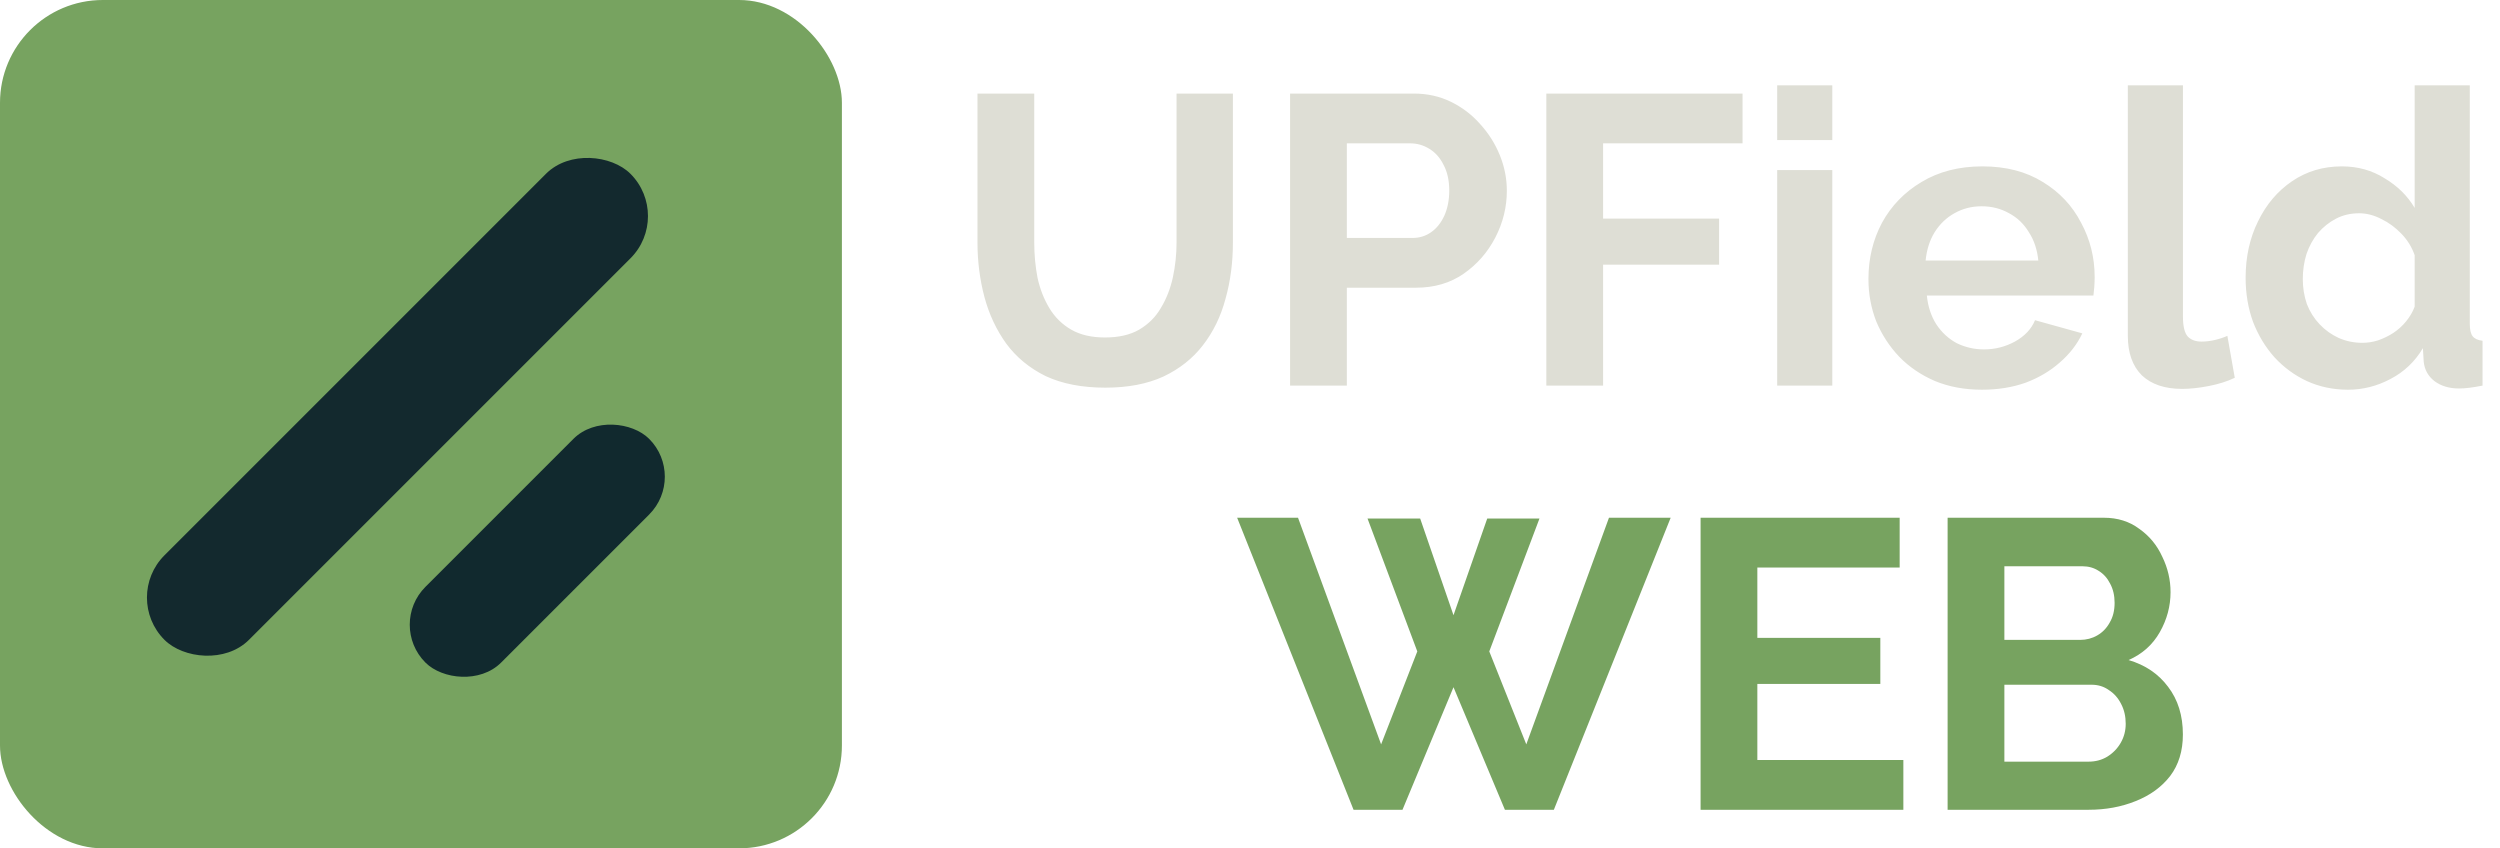
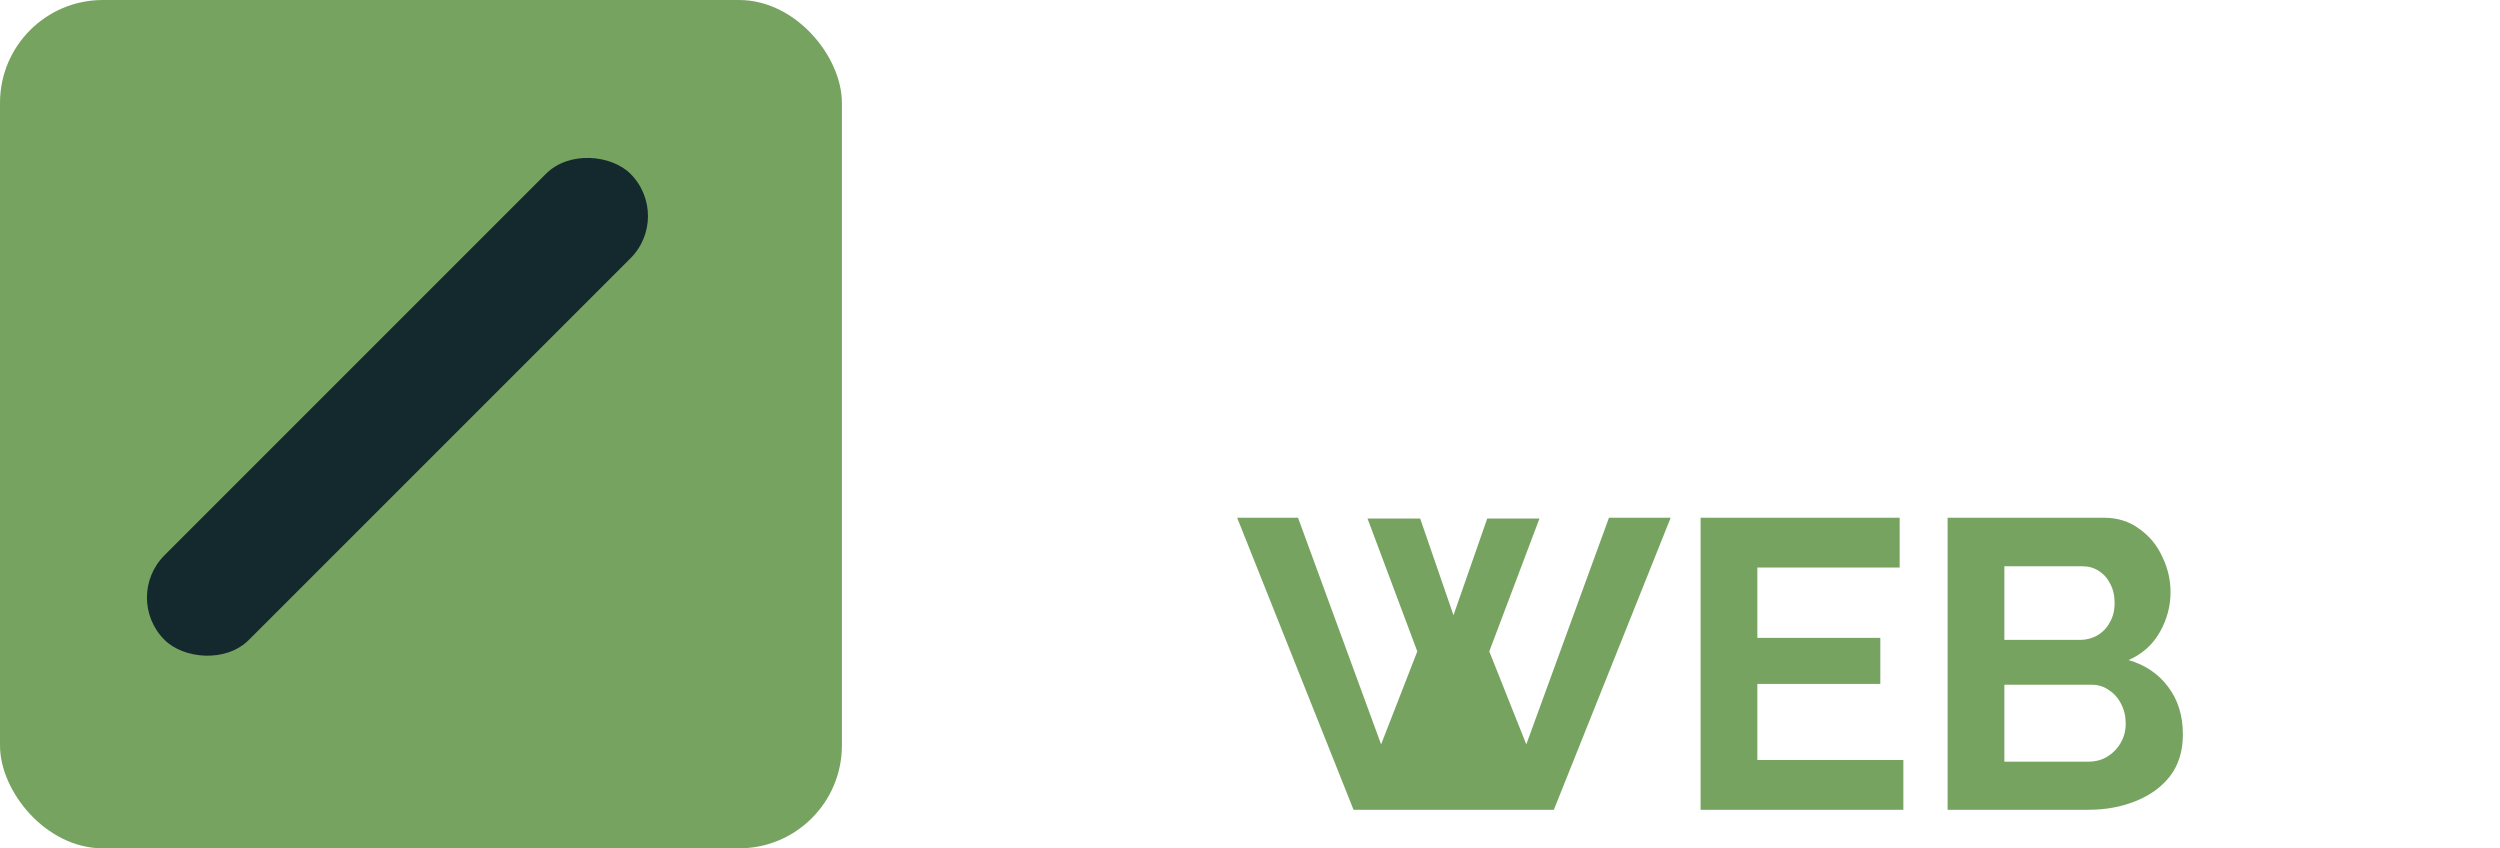
<svg xmlns="http://www.w3.org/2000/svg" width="778" height="264" viewBox="0 0 778 264" fill="none">
-   <path d="M344 120.64C336.747 120.64 330.56 119.445 325.44 117.056C320.405 114.581 316.309 111.211 313.152 106.944C310.08 102.677 307.819 97.856 306.368 92.48C304.917 87.019 304.192 81.344 304.192 75.456V29.12H321.856V75.456C321.856 79.211 322.197 82.88 322.88 86.464C323.648 89.963 324.885 93.12 326.592 95.936C328.299 98.752 330.56 100.971 333.376 102.592C336.192 104.213 339.691 105.024 343.872 105.024C348.139 105.024 351.68 104.213 354.496 102.592C357.397 100.885 359.659 98.624 361.28 95.808C362.987 92.992 364.224 89.835 364.992 86.336C365.76 82.752 366.144 79.125 366.144 75.456V29.12H383.68V75.456C383.68 81.685 382.912 87.531 381.376 92.992C379.925 98.453 377.579 103.275 374.336 107.456C371.179 111.552 367.083 114.795 362.048 117.184C357.013 119.488 350.997 120.64 344 120.64ZM401.472 120V29.12H440C444.181 29.12 448.021 29.973 451.52 31.68C455.019 33.387 458.048 35.691 460.608 38.592C463.253 41.493 465.301 44.736 466.752 48.32C468.203 51.904 468.928 55.573 468.928 59.328C468.928 64.448 467.733 69.312 465.344 73.92C462.955 78.528 459.669 82.283 455.488 85.184C451.307 88.085 446.357 89.536 440.64 89.536H419.136V120H401.472ZM419.136 74.048H439.616C441.749 74.048 443.669 73.451 445.376 72.256C447.083 71.061 448.448 69.355 449.472 67.136C450.496 64.832 451.008 62.229 451.008 59.328C451.008 56.171 450.411 53.483 449.216 51.264C448.107 49.045 446.613 47.381 444.736 46.272C442.944 45.163 440.981 44.608 438.848 44.608H419.136V74.048ZM481.222 120V29.12H542.278V44.608H498.886V68.032H534.982V82.368H498.886V120H481.222ZM553.058 120V52.928H570.21V120H553.058ZM553.058 43.584V26.56H570.21V43.584H553.058ZM616.787 121.28C611.411 121.28 606.547 120.384 602.195 118.592C597.843 116.715 594.131 114.197 591.059 111.04C587.987 107.797 585.598 104.128 583.891 100.032C582.27 95.851 581.459 91.456 581.459 86.848C581.459 80.448 582.867 74.603 585.683 69.312C588.584 64.021 592.68 59.797 597.971 56.64C603.347 53.397 609.662 51.776 616.915 51.776C624.254 51.776 630.526 53.397 635.731 56.64C640.936 59.797 644.904 64.021 647.635 69.312C650.451 74.517 651.859 80.149 651.859 86.208C651.859 87.232 651.816 88.299 651.731 89.408C651.646 90.432 651.56 91.285 651.475 91.968H599.635C599.976 95.381 600.958 98.368 602.579 100.928C604.286 103.488 606.419 105.451 608.979 106.816C611.624 108.096 614.44 108.736 617.427 108.736C620.84 108.736 624.04 107.925 627.027 106.304C630.099 104.597 632.19 102.379 633.299 99.648L648.019 103.744C646.398 107.157 644.051 110.187 640.979 112.832C637.992 115.477 634.451 117.568 630.355 119.104C626.259 120.555 621.736 121.28 616.787 121.28ZM599.251 81.088H634.323C633.982 77.675 633 74.731 631.379 72.256C629.843 69.696 627.795 67.733 625.235 66.368C622.675 64.917 619.816 64.192 616.659 64.192C613.587 64.192 610.771 64.917 608.211 66.368C605.736 67.733 603.688 69.696 602.067 72.256C600.531 74.731 599.592 77.675 599.251 81.088ZM662.18 26.56H679.332V98.496C679.332 101.568 679.844 103.659 680.868 104.768C681.892 105.792 683.3 106.304 685.092 106.304C686.457 106.304 687.865 106.133 689.316 105.792C690.767 105.451 692.047 105.024 693.156 104.512L695.46 117.568C693.156 118.677 690.468 119.531 687.396 120.128C684.324 120.725 681.551 121.024 679.076 121.024C673.7 121.024 669.519 119.616 666.532 116.8C663.631 113.899 662.18 109.803 662.18 104.512V26.56ZM698.837 86.464C698.837 79.979 700.117 74.133 702.677 68.928C705.237 63.637 708.778 59.456 713.301 56.384C717.824 53.312 722.986 51.776 728.789 51.776C733.738 51.776 738.176 53.013 742.101 55.488C746.112 57.877 749.226 60.949 751.445 64.704V26.56H768.597V100.8C768.597 102.592 768.896 103.872 769.493 104.64C770.09 105.408 771.114 105.877 772.565 106.048V120C769.578 120.597 767.146 120.896 765.269 120.896C762.197 120.896 759.637 120.128 757.589 118.592C755.626 117.056 754.517 115.051 754.261 112.576L754.005 108.352C751.53 112.533 748.16 115.733 743.893 117.952C739.712 120.171 735.317 121.28 730.709 121.28C726.101 121.28 721.834 120.384 717.909 118.592C714.069 116.8 710.698 114.325 707.797 111.168C704.981 108.011 702.762 104.341 701.141 100.16C699.605 95.893 698.837 91.328 698.837 86.464ZM751.445 95.424V79.424C750.592 76.949 749.226 74.731 747.349 72.768C745.472 70.805 743.381 69.269 741.077 68.16C738.773 66.965 736.469 66.368 734.165 66.368C731.52 66.368 729.13 66.923 726.997 68.032C724.864 69.141 722.986 70.635 721.365 72.512C719.829 74.389 718.634 76.565 717.781 79.04C717.013 81.515 716.629 84.117 716.629 86.848C716.629 89.579 717.056 92.181 717.909 94.656C718.848 97.045 720.17 99.136 721.877 100.928C723.584 102.72 725.546 104.128 727.765 105.152C730.069 106.176 732.544 106.688 735.189 106.688C736.81 106.688 738.432 106.432 740.053 105.92C741.76 105.323 743.338 104.555 744.789 103.616C746.325 102.592 747.648 101.397 748.757 100.032C749.952 98.581 750.848 97.045 751.445 95.424Z" fill="#DEDED5" />
-   <path d="M425.576 161.376H441.96L452.328 191.456L462.824 161.376H479.08L463.464 202.72L474.984 231.648L500.712 161.12H519.912L483.56 252H468.328L452.328 213.856L436.456 252H421.224L385 161.12H403.944L429.8 231.648L441.064 202.72L425.576 161.376ZM592.326 236.512V252H529.222V161.12H591.174V176.608H546.886V198.496H585.158V212.832H546.886V236.512H592.326ZM679.313 228.576C679.313 233.696 677.99 238.005 675.345 241.504C672.7 244.917 669.116 247.52 664.593 249.312C660.156 251.104 655.292 252 650.001 252H606.097V161.12H654.737C659.004 161.12 662.673 162.272 665.745 164.576C668.902 166.795 671.292 169.696 672.913 173.28C674.62 176.779 675.473 180.448 675.473 184.288C675.473 188.64 674.364 192.779 672.145 196.704C669.926 200.629 666.684 203.531 662.417 205.408C667.622 206.944 671.718 209.717 674.705 213.728C677.777 217.739 679.313 222.688 679.313 228.576ZM661.521 225.248C661.521 222.944 661.052 220.896 660.113 219.104C659.174 217.227 657.894 215.776 656.273 214.752C654.737 213.643 652.945 213.088 650.897 213.088H623.761V237.024H650.001C652.134 237.024 654.054 236.512 655.761 235.488C657.553 234.379 658.961 232.928 659.985 231.136C661.009 229.344 661.521 227.381 661.521 225.248ZM623.761 176.224V199.136H647.313C649.276 199.136 651.068 198.667 652.689 197.728C654.31 196.789 655.59 195.467 656.529 193.76C657.553 192.053 658.065 190.005 658.065 187.616C658.065 185.312 657.596 183.307 656.657 181.6C655.804 179.893 654.609 178.571 653.073 177.632C651.622 176.693 649.958 176.224 648.081 176.224H623.761Z" fill="#77A360" />
+   <path d="M425.576 161.376H441.96L452.328 191.456L462.824 161.376H479.08L463.464 202.72L474.984 231.648L500.712 161.12H519.912L483.56 252H468.328L436.456 252H421.224L385 161.12H403.944L429.8 231.648L441.064 202.72L425.576 161.376ZM592.326 236.512V252H529.222V161.12H591.174V176.608H546.886V198.496H585.158V212.832H546.886V236.512H592.326ZM679.313 228.576C679.313 233.696 677.99 238.005 675.345 241.504C672.7 244.917 669.116 247.52 664.593 249.312C660.156 251.104 655.292 252 650.001 252H606.097V161.12H654.737C659.004 161.12 662.673 162.272 665.745 164.576C668.902 166.795 671.292 169.696 672.913 173.28C674.62 176.779 675.473 180.448 675.473 184.288C675.473 188.64 674.364 192.779 672.145 196.704C669.926 200.629 666.684 203.531 662.417 205.408C667.622 206.944 671.718 209.717 674.705 213.728C677.777 217.739 679.313 222.688 679.313 228.576ZM661.521 225.248C661.521 222.944 661.052 220.896 660.113 219.104C659.174 217.227 657.894 215.776 656.273 214.752C654.737 213.643 652.945 213.088 650.897 213.088H623.761V237.024H650.001C652.134 237.024 654.054 236.512 655.761 235.488C657.553 234.379 658.961 232.928 659.985 231.136C661.009 229.344 661.521 227.381 661.521 225.248ZM623.761 176.224V199.136H647.313C649.276 199.136 651.068 198.667 652.689 197.728C654.31 196.789 655.59 195.467 656.529 193.76C657.553 192.053 658.065 190.005 658.065 187.616C658.065 185.312 657.596 183.307 656.657 181.6C655.804 179.893 654.609 178.571 653.073 177.632C651.622 176.693 649.958 176.224 648.081 176.224H623.761Z" fill="#77A360" />
  <rect width="262" height="264" rx="32" fill="#77A360" />
  <rect x="38.028" y="185.962" width="205.095" height="37.193" rx="18.596" transform="rotate(-45 38.028 185.962)" fill="#13292E" />
-   <rect x="120.614" y="194.41" width="98.456" height="33.318" rx="16.659" transform="rotate(-45 120.614 194.41)" fill="#11292E" />
</svg>